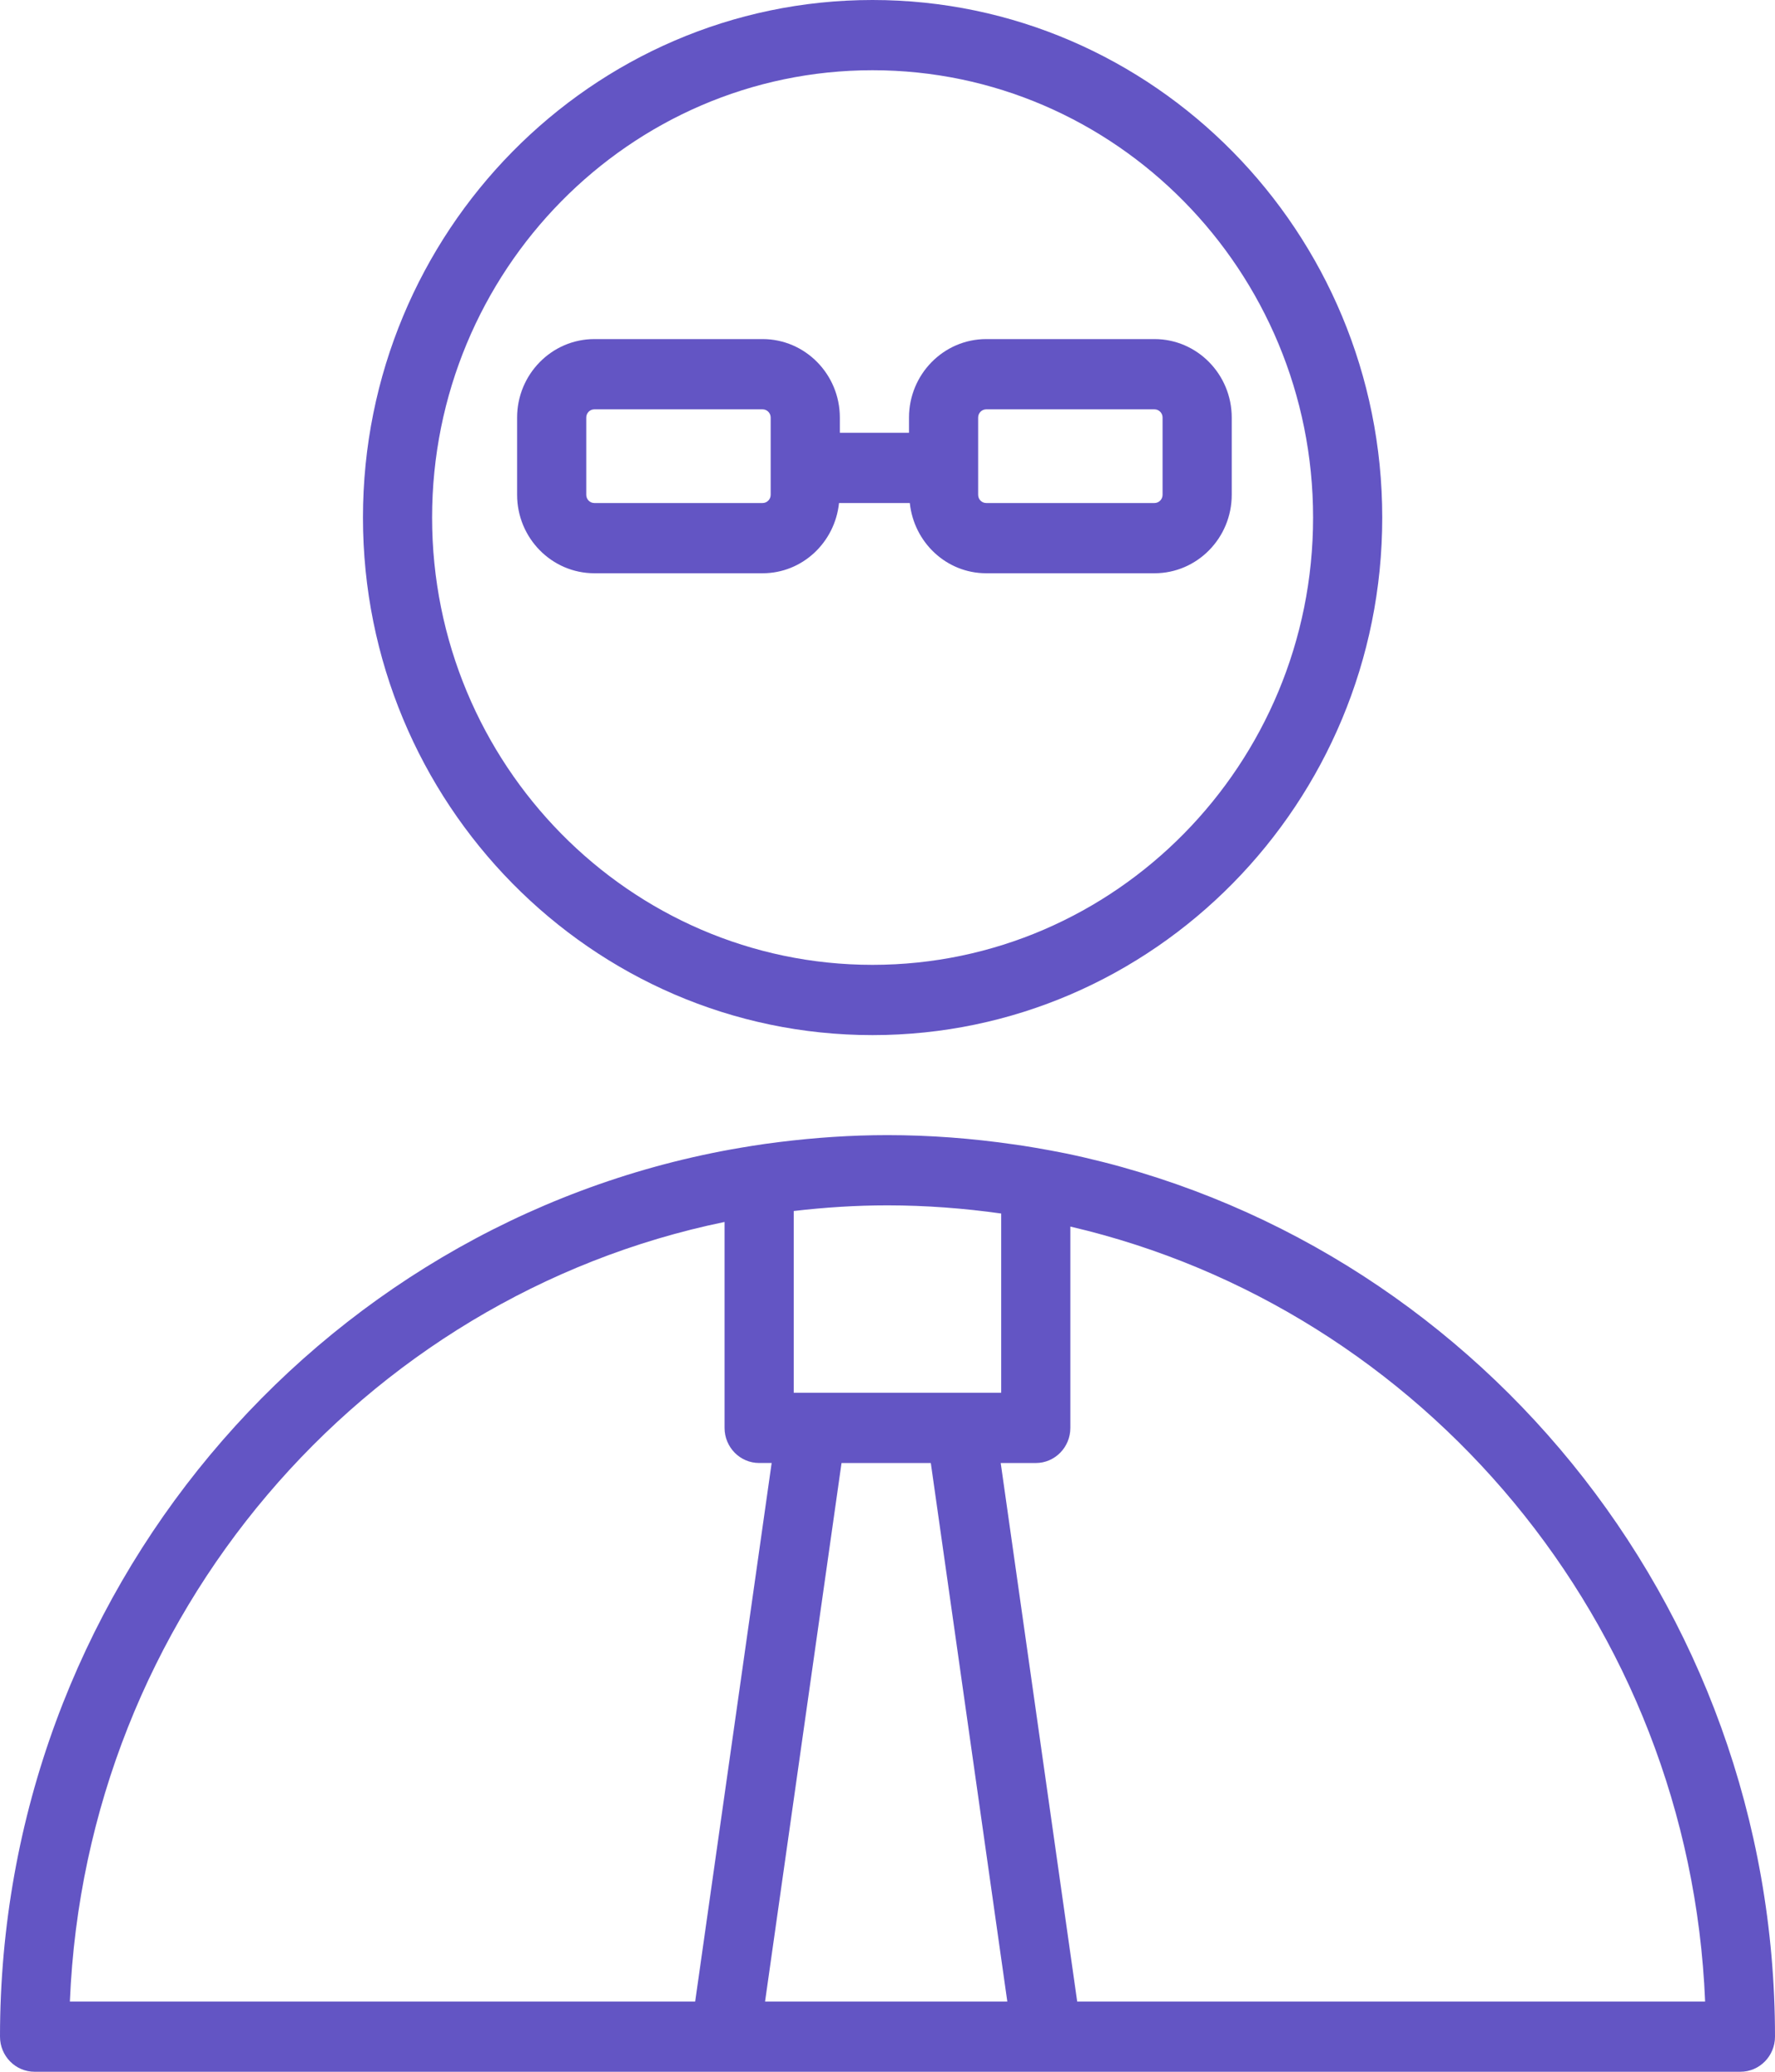
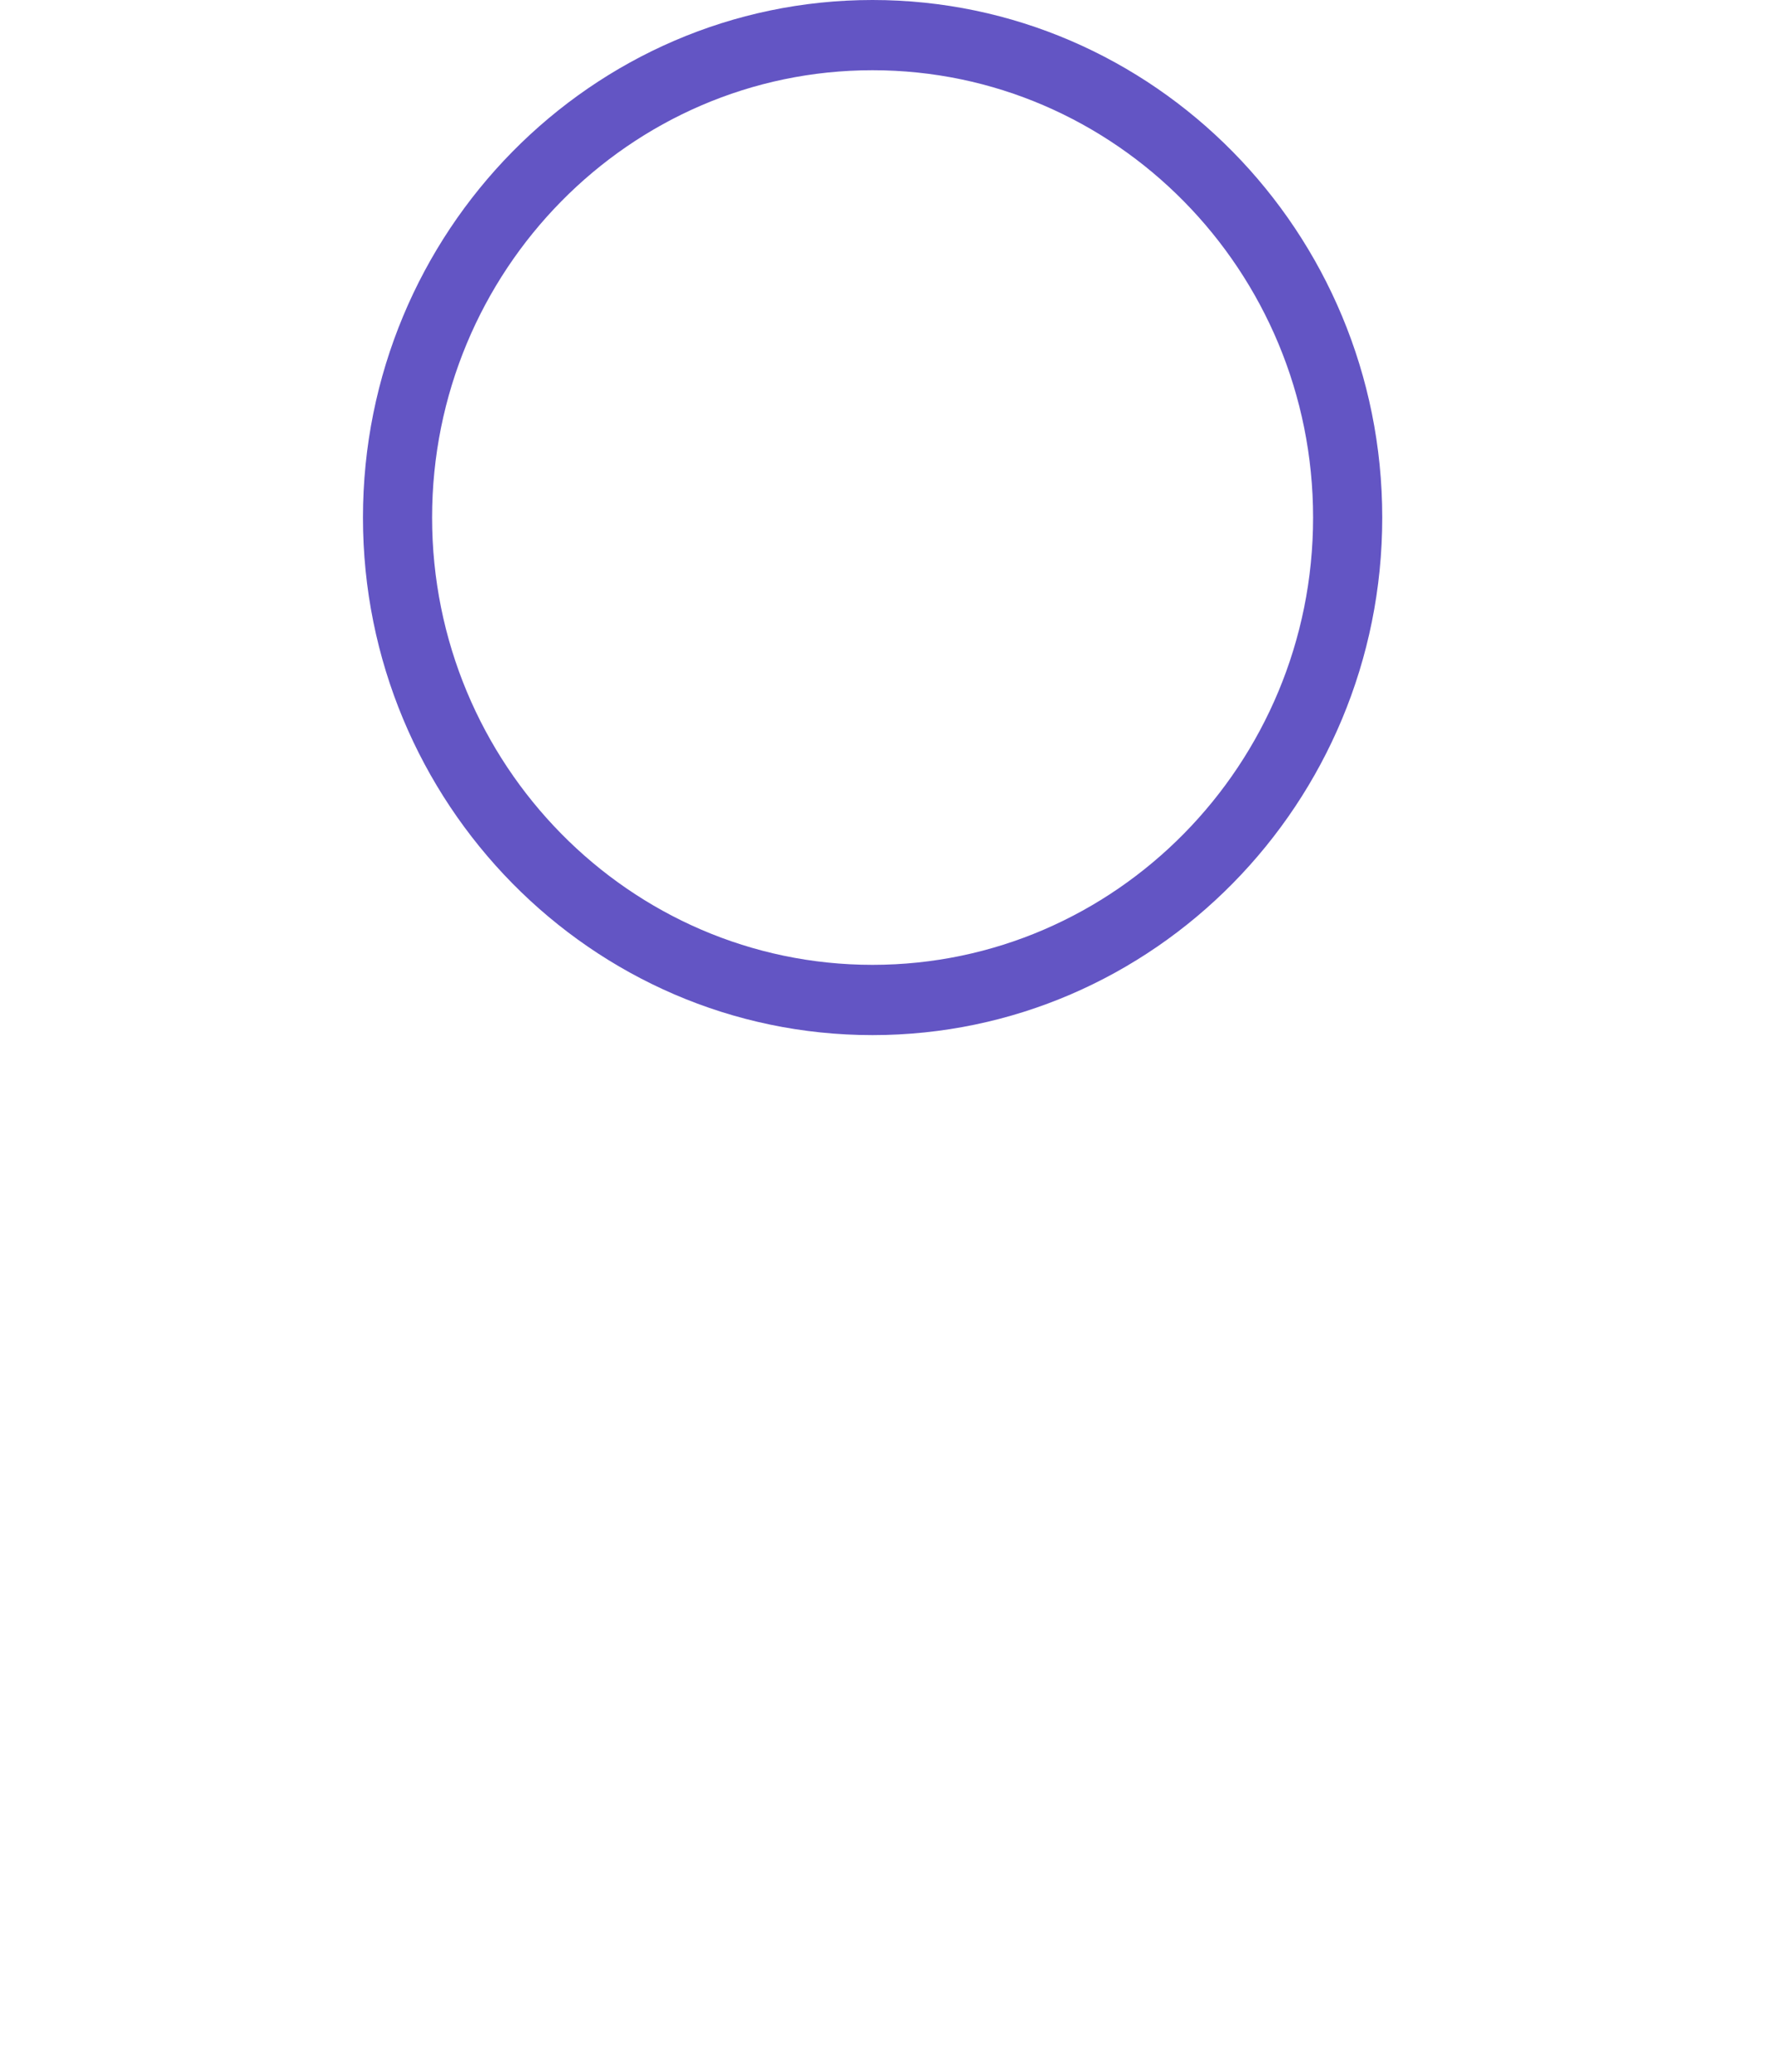
<svg xmlns="http://www.w3.org/2000/svg" width="60" height="70" viewBox="0 0 60 70" fill="none">
-   <path d="M36.031 38.972C35.329 38.831 34.637 38.715 34.233 38.662C32.849 38.463 31.435 38.353 29.997 38.353C28.761 38.353 27.546 38.438 26.349 38.586C25.693 38.665 25.107 38.767 24.729 38.833C10.693 41.37 0 53.844 0 68.813C0 69.468 0.523 70 1.169 70H58.831C59.477 70 60 69.468 60 68.813C60 54.116 49.693 41.816 36.031 38.972ZM33.843 41.002V47.058H26.83V40.917C27.87 40.796 28.925 40.726 29.997 40.726C31.303 40.727 32.586 40.825 33.843 41.002ZM31.464 49.432L34.05 67.627H25.861L28.446 49.432H31.464ZM24.492 41.287V48.244C24.492 48.899 25.015 49.431 25.661 49.431H26.084L23.499 67.627H2.362C2.899 54.584 12.239 43.811 24.492 41.287ZM36.412 67.627L33.827 49.432H35.012C35.658 49.432 36.181 48.9 36.181 48.245V41.443C48.1 44.218 57.111 54.826 57.638 67.627H36.412Z" fill="#6355C4" />
  <path d="M29.493 34.974C38.994 34.974 46.724 27.13 46.724 17.488C46.724 7.845 38.994 0 29.493 0C19.995 0 12.269 7.845 12.269 17.488C12.269 27.13 19.995 34.974 29.493 34.974ZM29.493 2.373C37.705 2.373 44.386 9.152 44.386 17.487C44.386 25.82 37.705 32.6 29.493 32.6C21.284 32.6 14.606 25.82 14.606 17.487C14.606 9.153 21.284 2.373 29.493 2.373Z" fill="#6355C4" />
-   <path d="M25.778 19.369C27.124 19.369 28.223 18.326 28.361 16.996H30.754C30.893 18.326 31.991 19.369 33.337 19.369H39.026C40.465 19.369 41.636 18.18 41.636 16.718V14.108C41.636 12.647 40.465 11.457 39.026 11.457H33.337C31.898 11.457 30.727 12.647 30.727 14.108V14.622H28.389V14.108C28.389 12.647 27.218 11.457 25.779 11.457H20.091C18.651 11.457 17.48 12.647 17.48 14.108V16.718C17.48 18.18 18.651 19.369 20.091 19.369H25.778ZM33.064 14.108C33.064 13.956 33.186 13.831 33.337 13.831H39.025C39.175 13.831 39.298 13.955 39.298 14.108V16.718C39.298 16.871 39.175 16.996 39.025 16.996H33.337C33.186 16.996 33.064 16.872 33.064 16.718V14.108ZM19.817 16.718V14.108C19.817 13.956 19.939 13.831 20.09 13.831H25.778C25.928 13.831 26.051 13.955 26.051 14.108V16.718C26.051 16.871 25.928 16.996 25.778 16.996H20.09C19.939 16.996 19.817 16.872 19.817 16.718Z" fill="#6355C4" />
</svg>